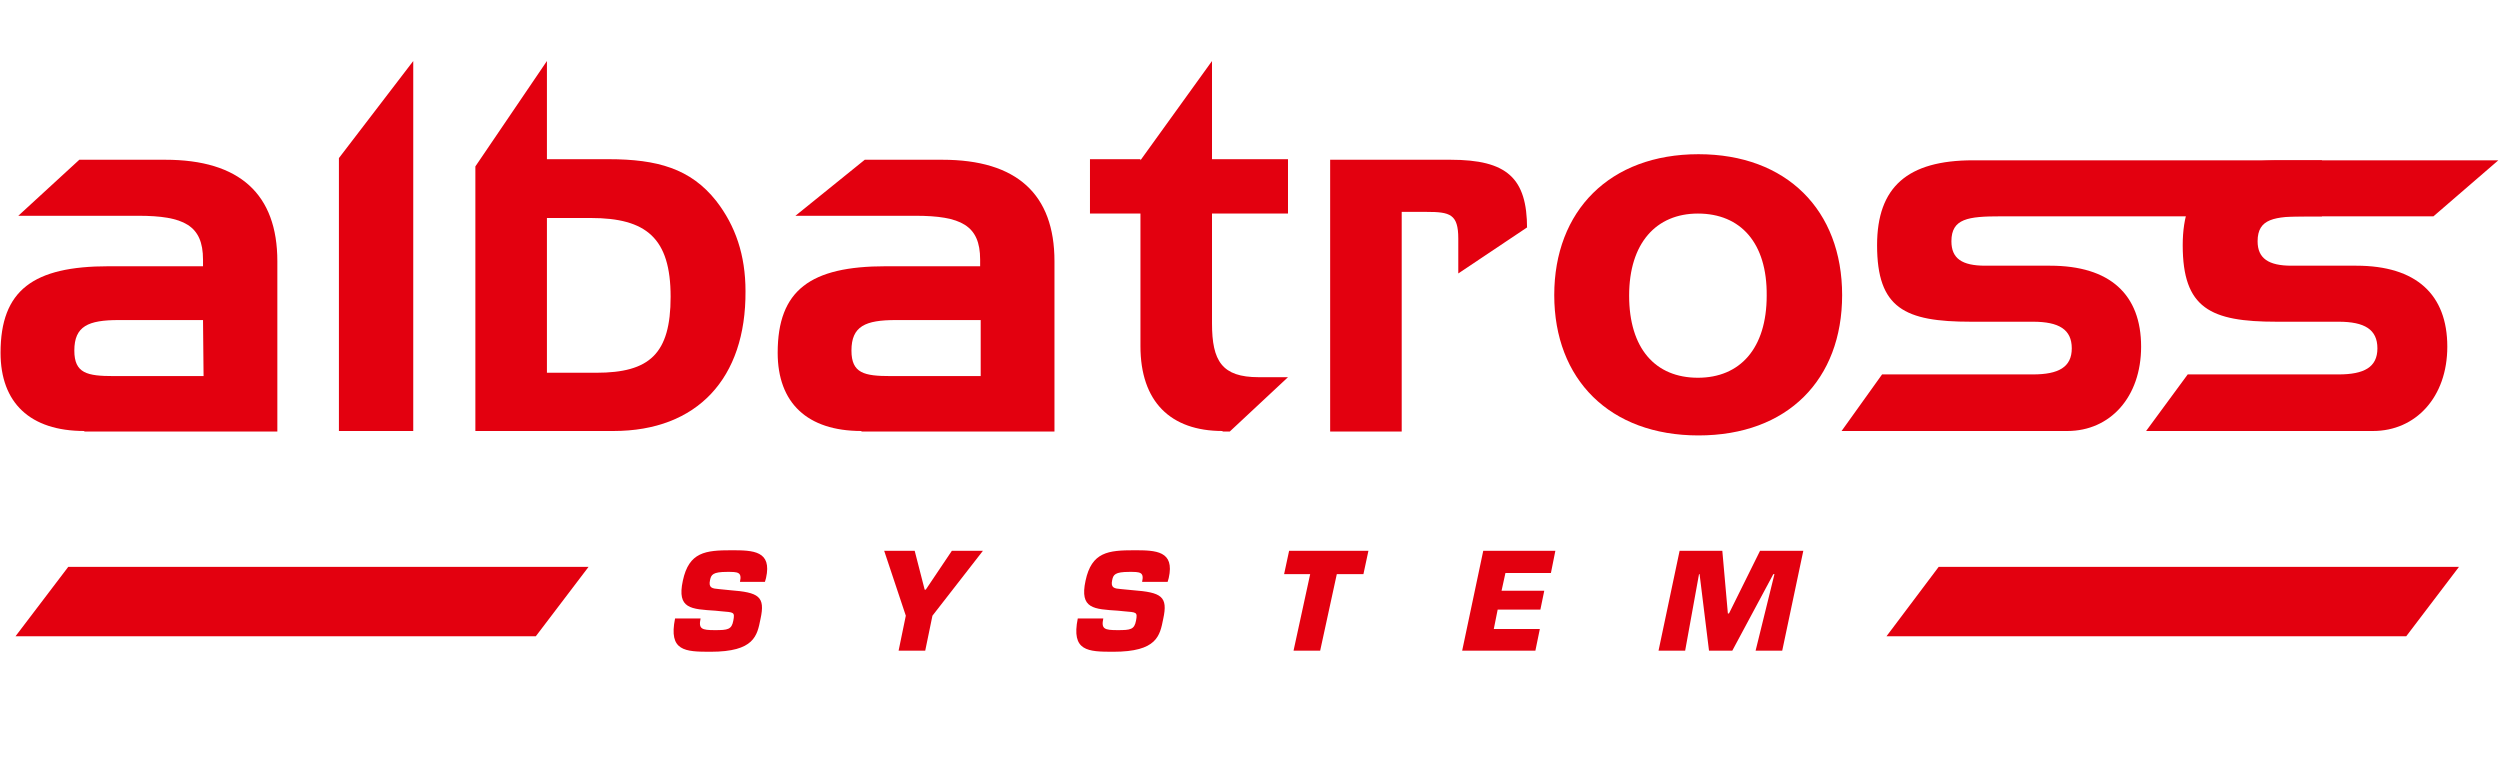
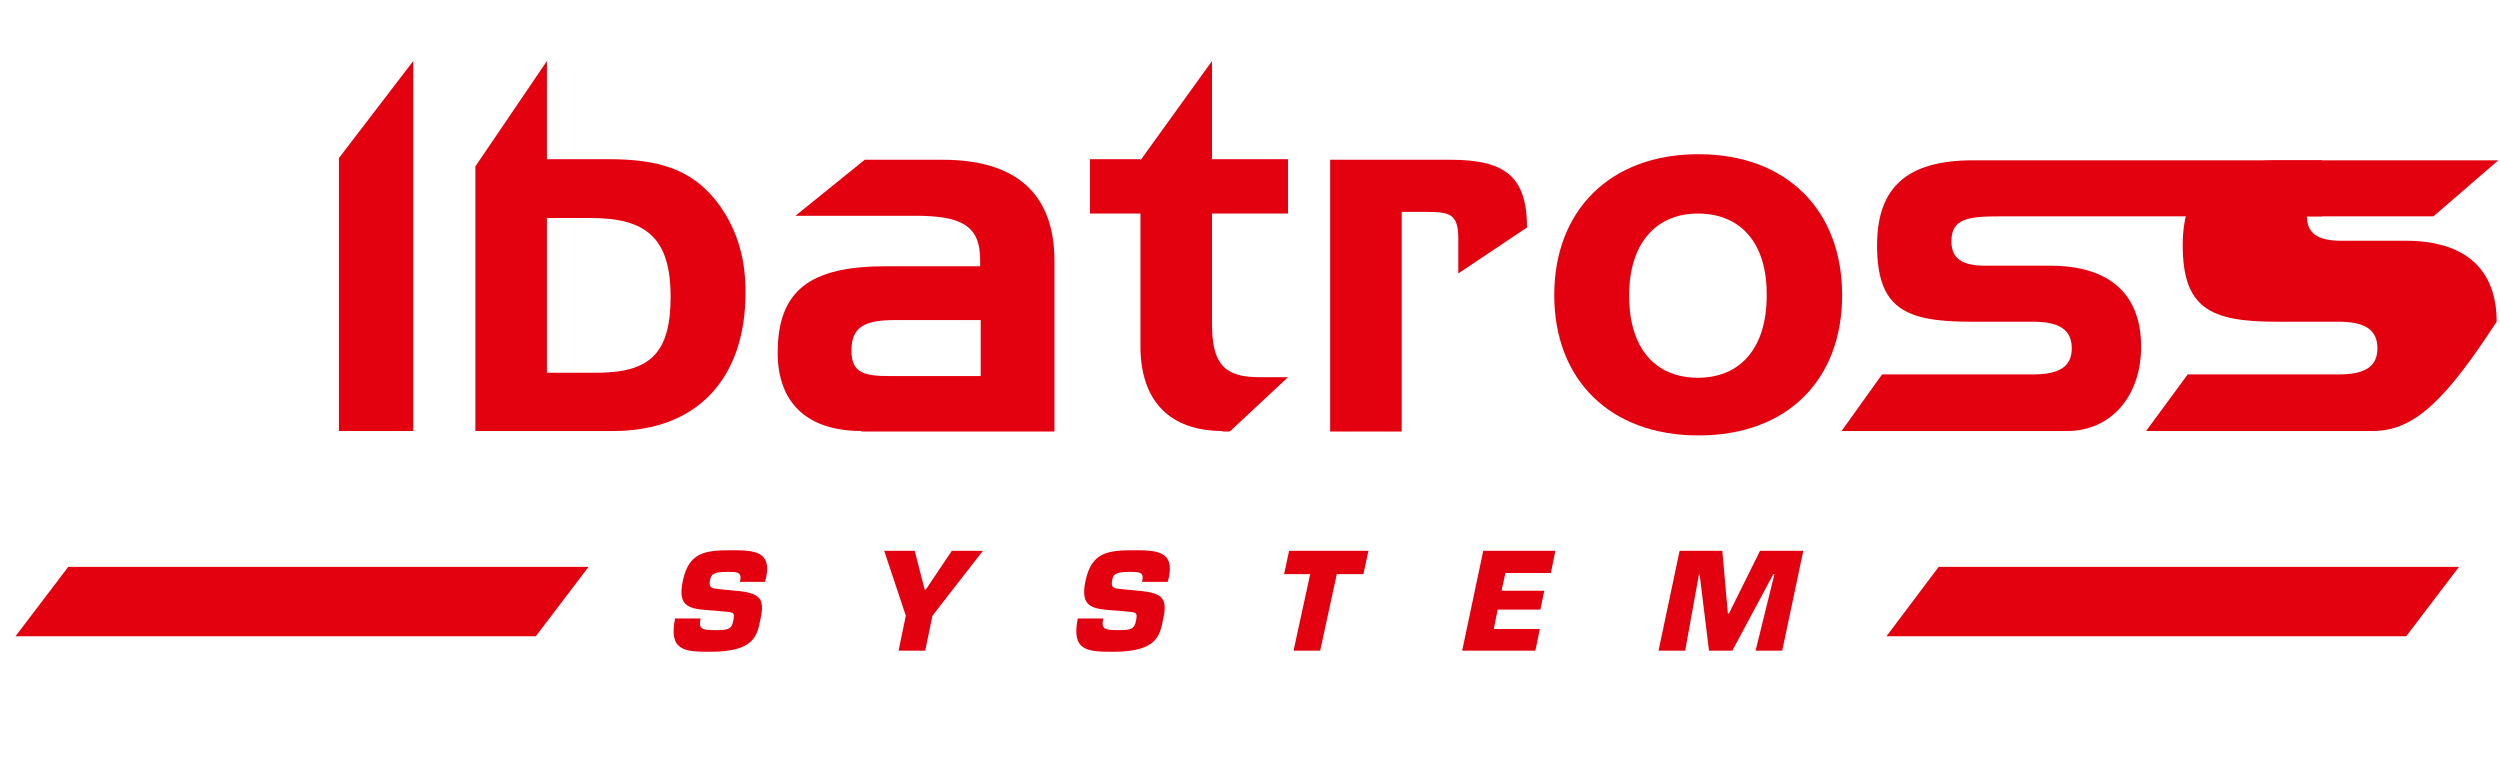
<svg xmlns="http://www.w3.org/2000/svg" version="1.1" id="Layer_1" x="0px" y="0px" viewBox="0 0 450.7 138.9" style="enable-background:new 0 0 450.7 138.9;" xml:space="preserve">
  <style type="text/css">
	.st0{fill-rule:evenodd;clip-rule:evenodd;fill:#E3000F;}
</style>
  <g>
-     <path class="st0" d="M36.6,57.7L36.6,57.7H21.4c-5.5,0-8,1.1-8,5.5c0,4.1,2.3,4.6,7.1,4.6h16.2L36.6,57.7L36.6,57.7z M15.2,77.7   c-9.8,0-15.1-5.1-15.1-14.1C0.1,52.3,6,48,19.6,48h17v-1.2c0-6.2-3.5-7.9-11.7-7.9H3.3l11-10.1h15.5C43.2,28.8,50,35,50,47.1v30.7   H15.2V77.7z" />
    <polygon class="st0" points="61.1,77.7 61.1,28.5 74.5,11 74.5,77.7  " />
    <path class="st0" d="M106.5,39.3L106.5,39.3h-7.9v27.9h8.9c9.6,0,13.4-3.4,13.4-13.7C120.9,42.9,116.5,39.3,106.5,39.3L106.5,39.3z    M110.6,77.7H85.7V30l12.9-19v17.7h11.1c8.8,0,14.8,1.7,19.4,7.5c3.5,4.5,5.3,9.8,5.3,16.3C134.5,68.2,125.7,77.7,110.6,77.7   L110.6,77.7z" />
    <path class="st0" d="M176.7,57.7L176.7,57.7h-15.2c-5.5,0-8,1.1-8,5.5c0,4.1,2.3,4.6,7.1,4.6h16.2V57.7H176.7z M155.3,77.7   c-9.8,0-15.1-5.1-15.1-14.1c0-11.3,5.9-15.6,19.5-15.6h17v-1.2c0-6.2-3.5-7.9-11.7-7.9h-21.6l12.5-10.1h14   c13.4,0,20.2,6.2,20.2,18.3v30.7h-34.8V77.7z" />
    <path class="st0" d="M220.4,77.7c-9.4,0-14.8-5.3-14.8-15.3V38.5h-9.1v-9.8h9.1v0.2L218.5,11v17.7h13.7v9.8h-13.7v19.8   c0,6.8,1.8,9.7,8.4,9.7h5.3l-10.5,9.8h-1.3V77.7z" />
    <path class="st0" d="M262.9,49.3V43c0-4.4-1.5-4.8-5.7-4.8h-4.5v39.6h-12.9v-49h21.7c10.2,0,13.8,3.3,13.8,12.4V41L262.9,49.3z" />
    <path class="st0" d="M306.1,38.5L306.1,38.5c-7.5,0-12.4,5.3-12.4,14.8s4.7,14.8,12.4,14.8c7.6,0,12.4-5.3,12.4-14.8   C318.6,43.8,313.8,38.5,306.1,38.5L306.1,38.5z M306.2,78.5c-16,0-26-10.1-26-25.3s10-25.4,26-25.4c15.9,0,25.9,10.1,25.9,25.4   C332.1,68.4,322.3,78.5,306.2,78.5L306.2,78.5z" />
    <path class="st0" d="M372.7,77.7H332l7.3-10.2h27.2c4.6,0,7-1.3,7-4.7c0-3.4-2.3-4.8-7-4.8h-11.2c-11.9,0-16.9-2.4-16.9-13.8   c0-10.5,5.5-15.3,17.3-15.3h62.9V39h-57.9c-5.9,0-8.9,0.4-8.9,4.5c0,3.1,1.9,4.4,6.1,4.4h11.7c10.8,0,16.4,5.2,16.4,14.6   C386,71.6,380.4,77.7,372.7,77.7z" />
-     <path class="st0" d="M427.8,77.7h-40.9l7.5-10.2h27.2c4.6,0,7-1.3,7-4.7c0-3.4-2.3-4.8-7-4.8h-11.2c-11.9,0-16.9-2.4-16.9-13.8   c0-10.5,5.5-15.3,17.3-15.3h39.6L438.7,39h-22.8c-5.9,0-8.9,0.4-8.9,4.5c0,3.1,2,4.4,6.1,4.4h11.7c10.8,0,16.4,5.2,16.4,14.6   C441.2,71.6,435.5,77.7,427.8,77.7z" />
+     <path class="st0" d="M427.8,77.7h-40.9l7.5-10.2h27.2c4.6,0,7-1.3,7-4.7c0-3.4-2.3-4.8-7-4.8h-11.2c-11.9,0-16.9-2.4-16.9-13.8   c0-10.5,5.5-15.3,17.3-15.3h39.6L438.7,39h-22.8c0,3.1,2,4.4,6.1,4.4h11.7c10.8,0,16.4,5.2,16.4,14.6   C441.2,71.6,435.5,77.7,427.8,77.7z" />
    <path class="st0" d="M131.6,106.4c5.2,0.4,6.4,1.1,5.5,5.2c-0.6,3-1.1,5.9-9,5.9c-4.6,0-7.6-0.1-6.4-6h4.6   c-0.4,1.9,0.2,2.1,2.6,2.1c2.3,0,3-0.1,3.3-1.7s0.1-1.5-2.2-1.7l-1-0.1c-4.4-0.3-7-0.3-5.9-5.4c1.1-5.2,4.1-5.5,8.8-5.5   c3.9,0,7.3,0.1,6.2,5l-0.2,0.7h-4.5c0.4-1.8-0.4-1.8-2.3-1.8c-2.6,0-2.9,0.5-3.1,1.5c-0.3,1.4,0.4,1.5,1.6,1.6L131.6,106.4z" />
    <polygon class="st0" points="168.1,111 166.8,117.3 162,117.3 163.3,111 159.4,99.3 164.9,99.3 166.7,106.3 166.9,106.3    171.6,99.3 177.2,99.3  " />
    <path class="st0" d="M204.2,106.4c5.2,0.4,6.4,1.1,5.5,5.2c-0.6,3-1.1,5.9-9,5.9c-4.6,0-7.6-0.1-6.4-6h4.6   c-0.4,1.9,0.2,2.1,2.6,2.1c2.3,0,3-0.1,3.3-1.7s0.1-1.5-2.2-1.7l-1-0.1c-4.4-0.3-7-0.3-5.9-5.4c1.1-5.2,4.1-5.5,8.8-5.5   c3.9,0,7.3,0.1,6.2,5l-0.2,0.7h-4.6c0.4-1.8-0.4-1.8-2.3-1.8c-2.6,0-2.9,0.5-3.1,1.5c-0.3,1.4,0.4,1.5,1.6,1.6L204.2,106.4z" />
    <polygon class="st0" points="238,117.3 233.2,117.3 236.2,103.5 231.5,103.5 232.4,99.3 246.7,99.3 245.8,103.5 241,103.5  " />
    <polygon class="st0" points="270.7,106.5 278.4,106.5 277.7,109.9 270,109.9 269.3,113.4 277.6,113.4 276.8,117.3 263.6,117.3    267.4,99.3 280.4,99.3 279.6,103.3 271.4,103.3  " />
    <polygon class="st0" points="303.8,117.3 299,117.3 302.8,99.3 310.5,99.3 311.5,110.6 311.7,110.6 317.3,99.3 325.1,99.3    321.3,117.3 316.5,117.3 319.9,103.5 319.7,103.5 312.3,117.3 308.1,117.3 306.4,103.5 306.3,103.5  " />
    <polygon class="st0" points="96.6,114.7 2.8,114.7 12.3,102.2 106.1,102.2  " />
    <polygon class="st0" points="433.8,114.7 340.1,114.7 349.5,102.2 443.3,102.2  " />
  </g>
</svg>